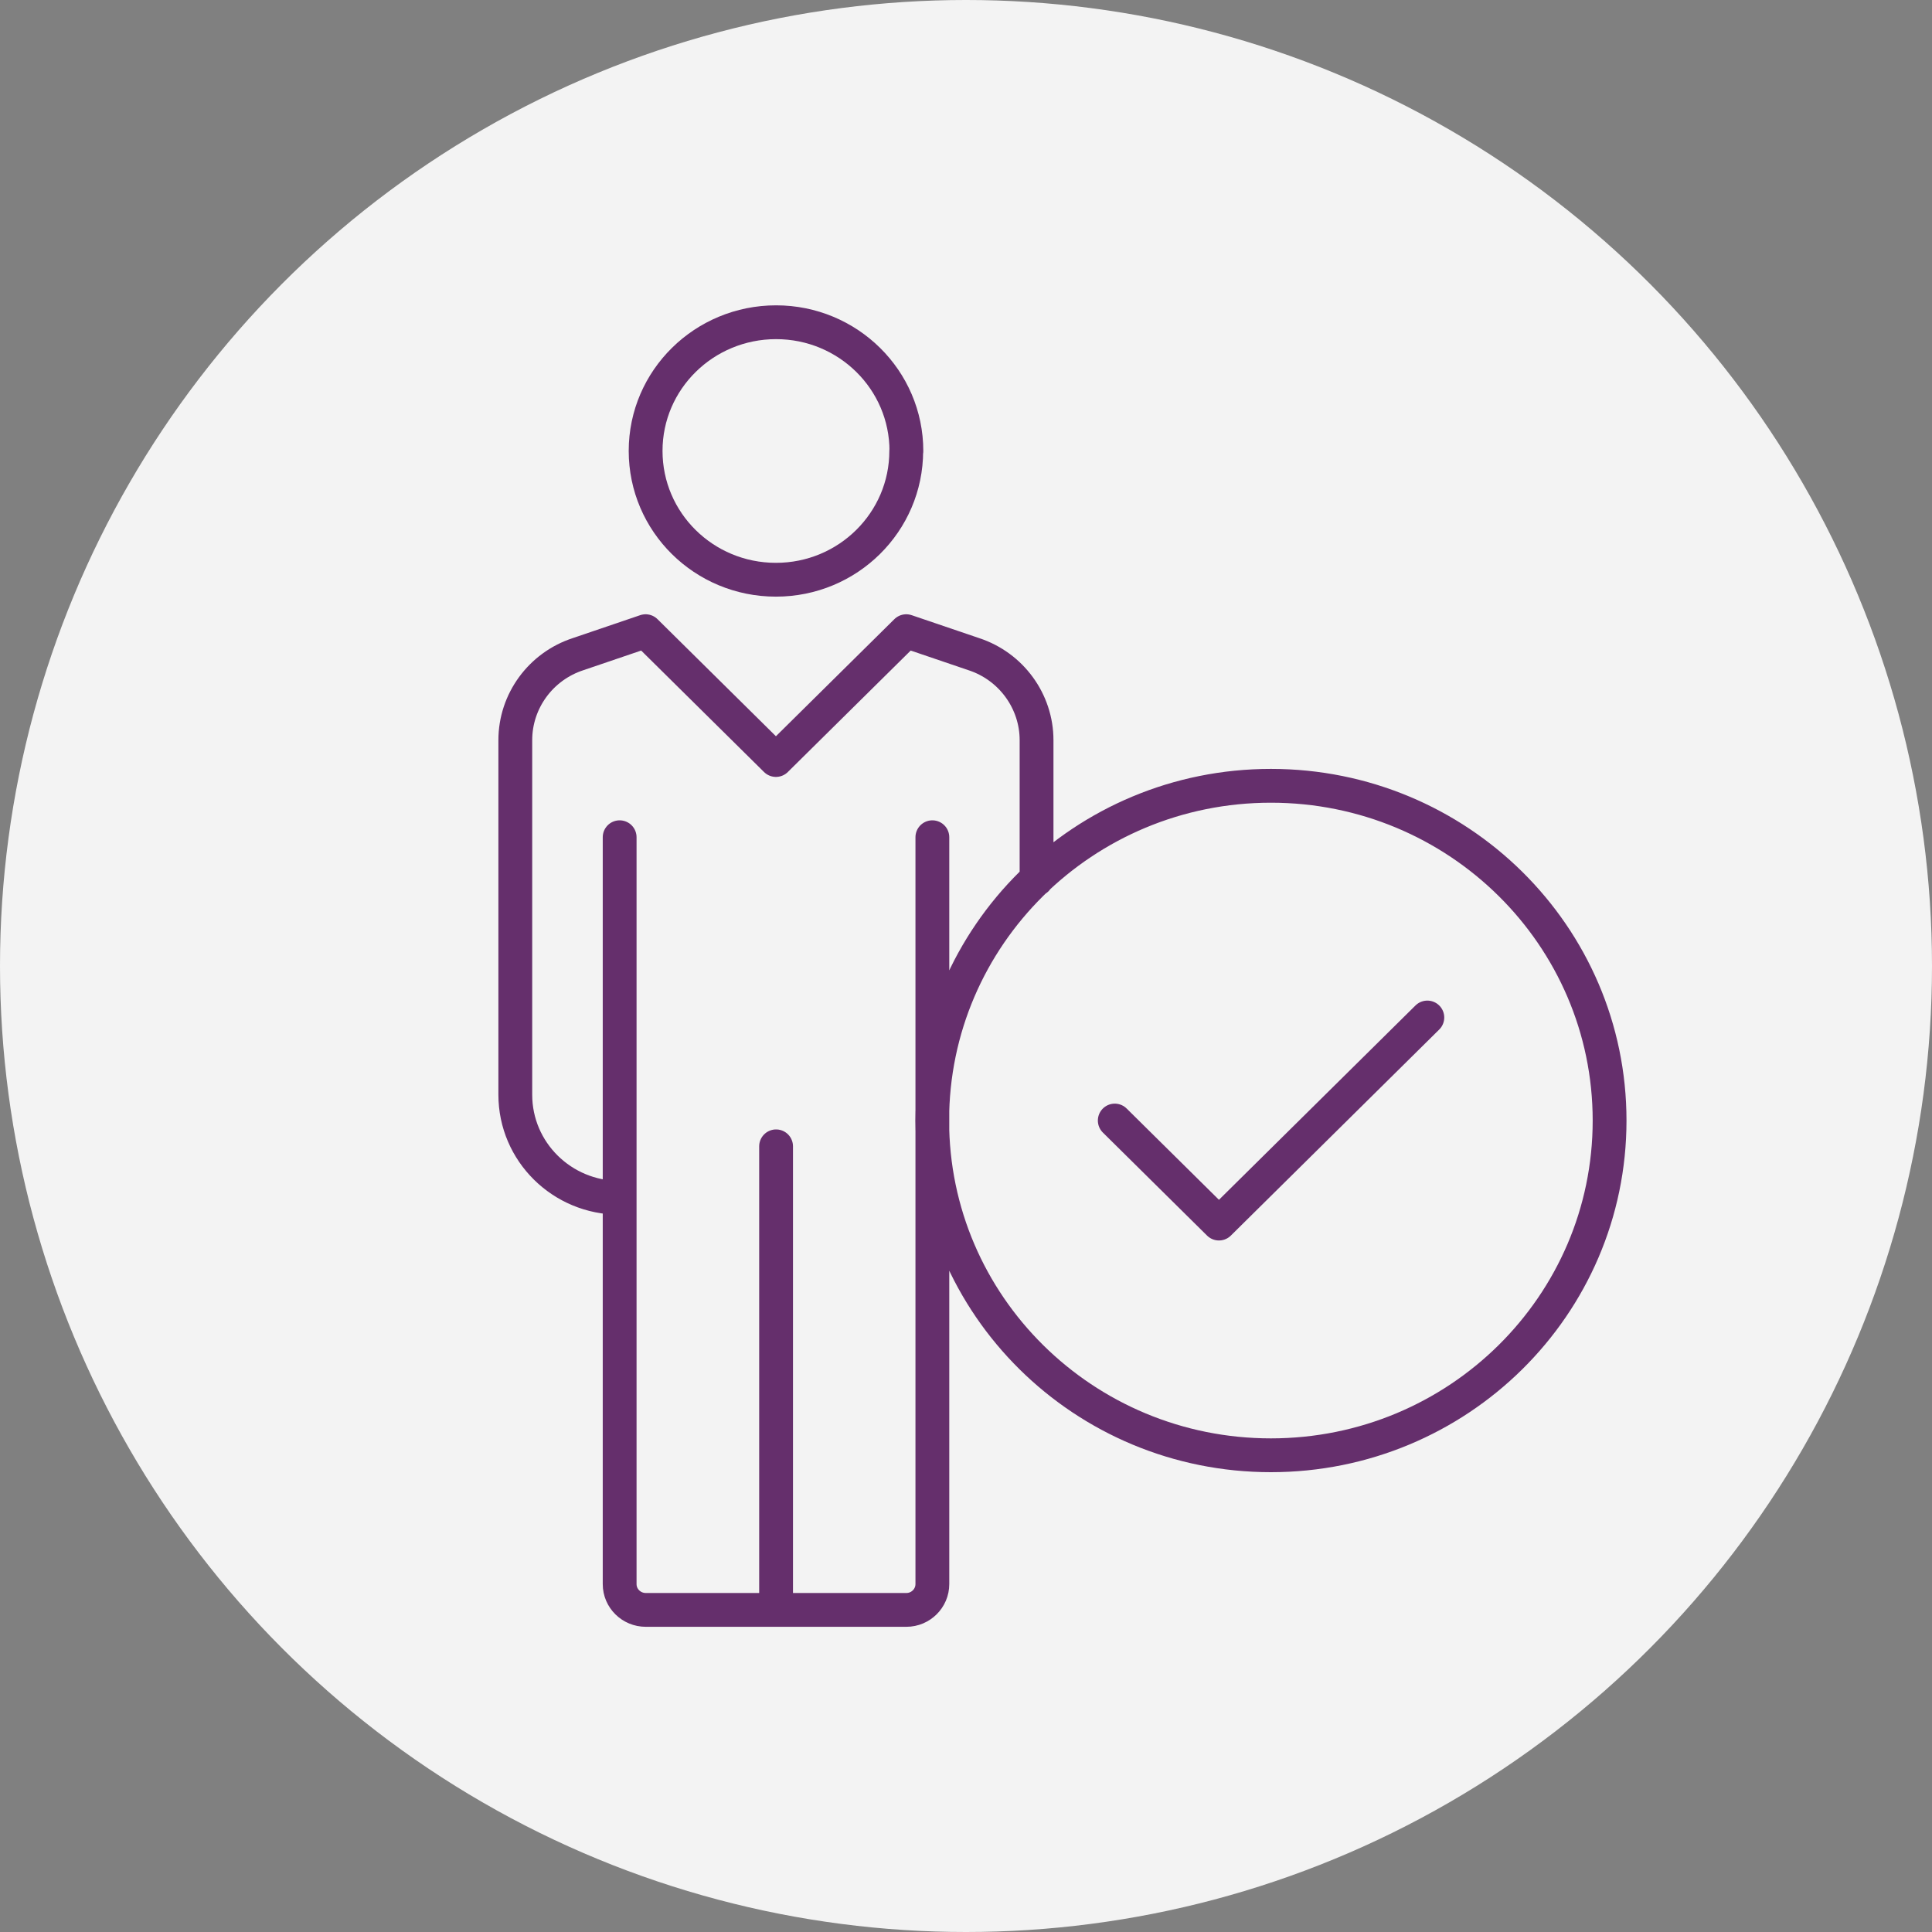
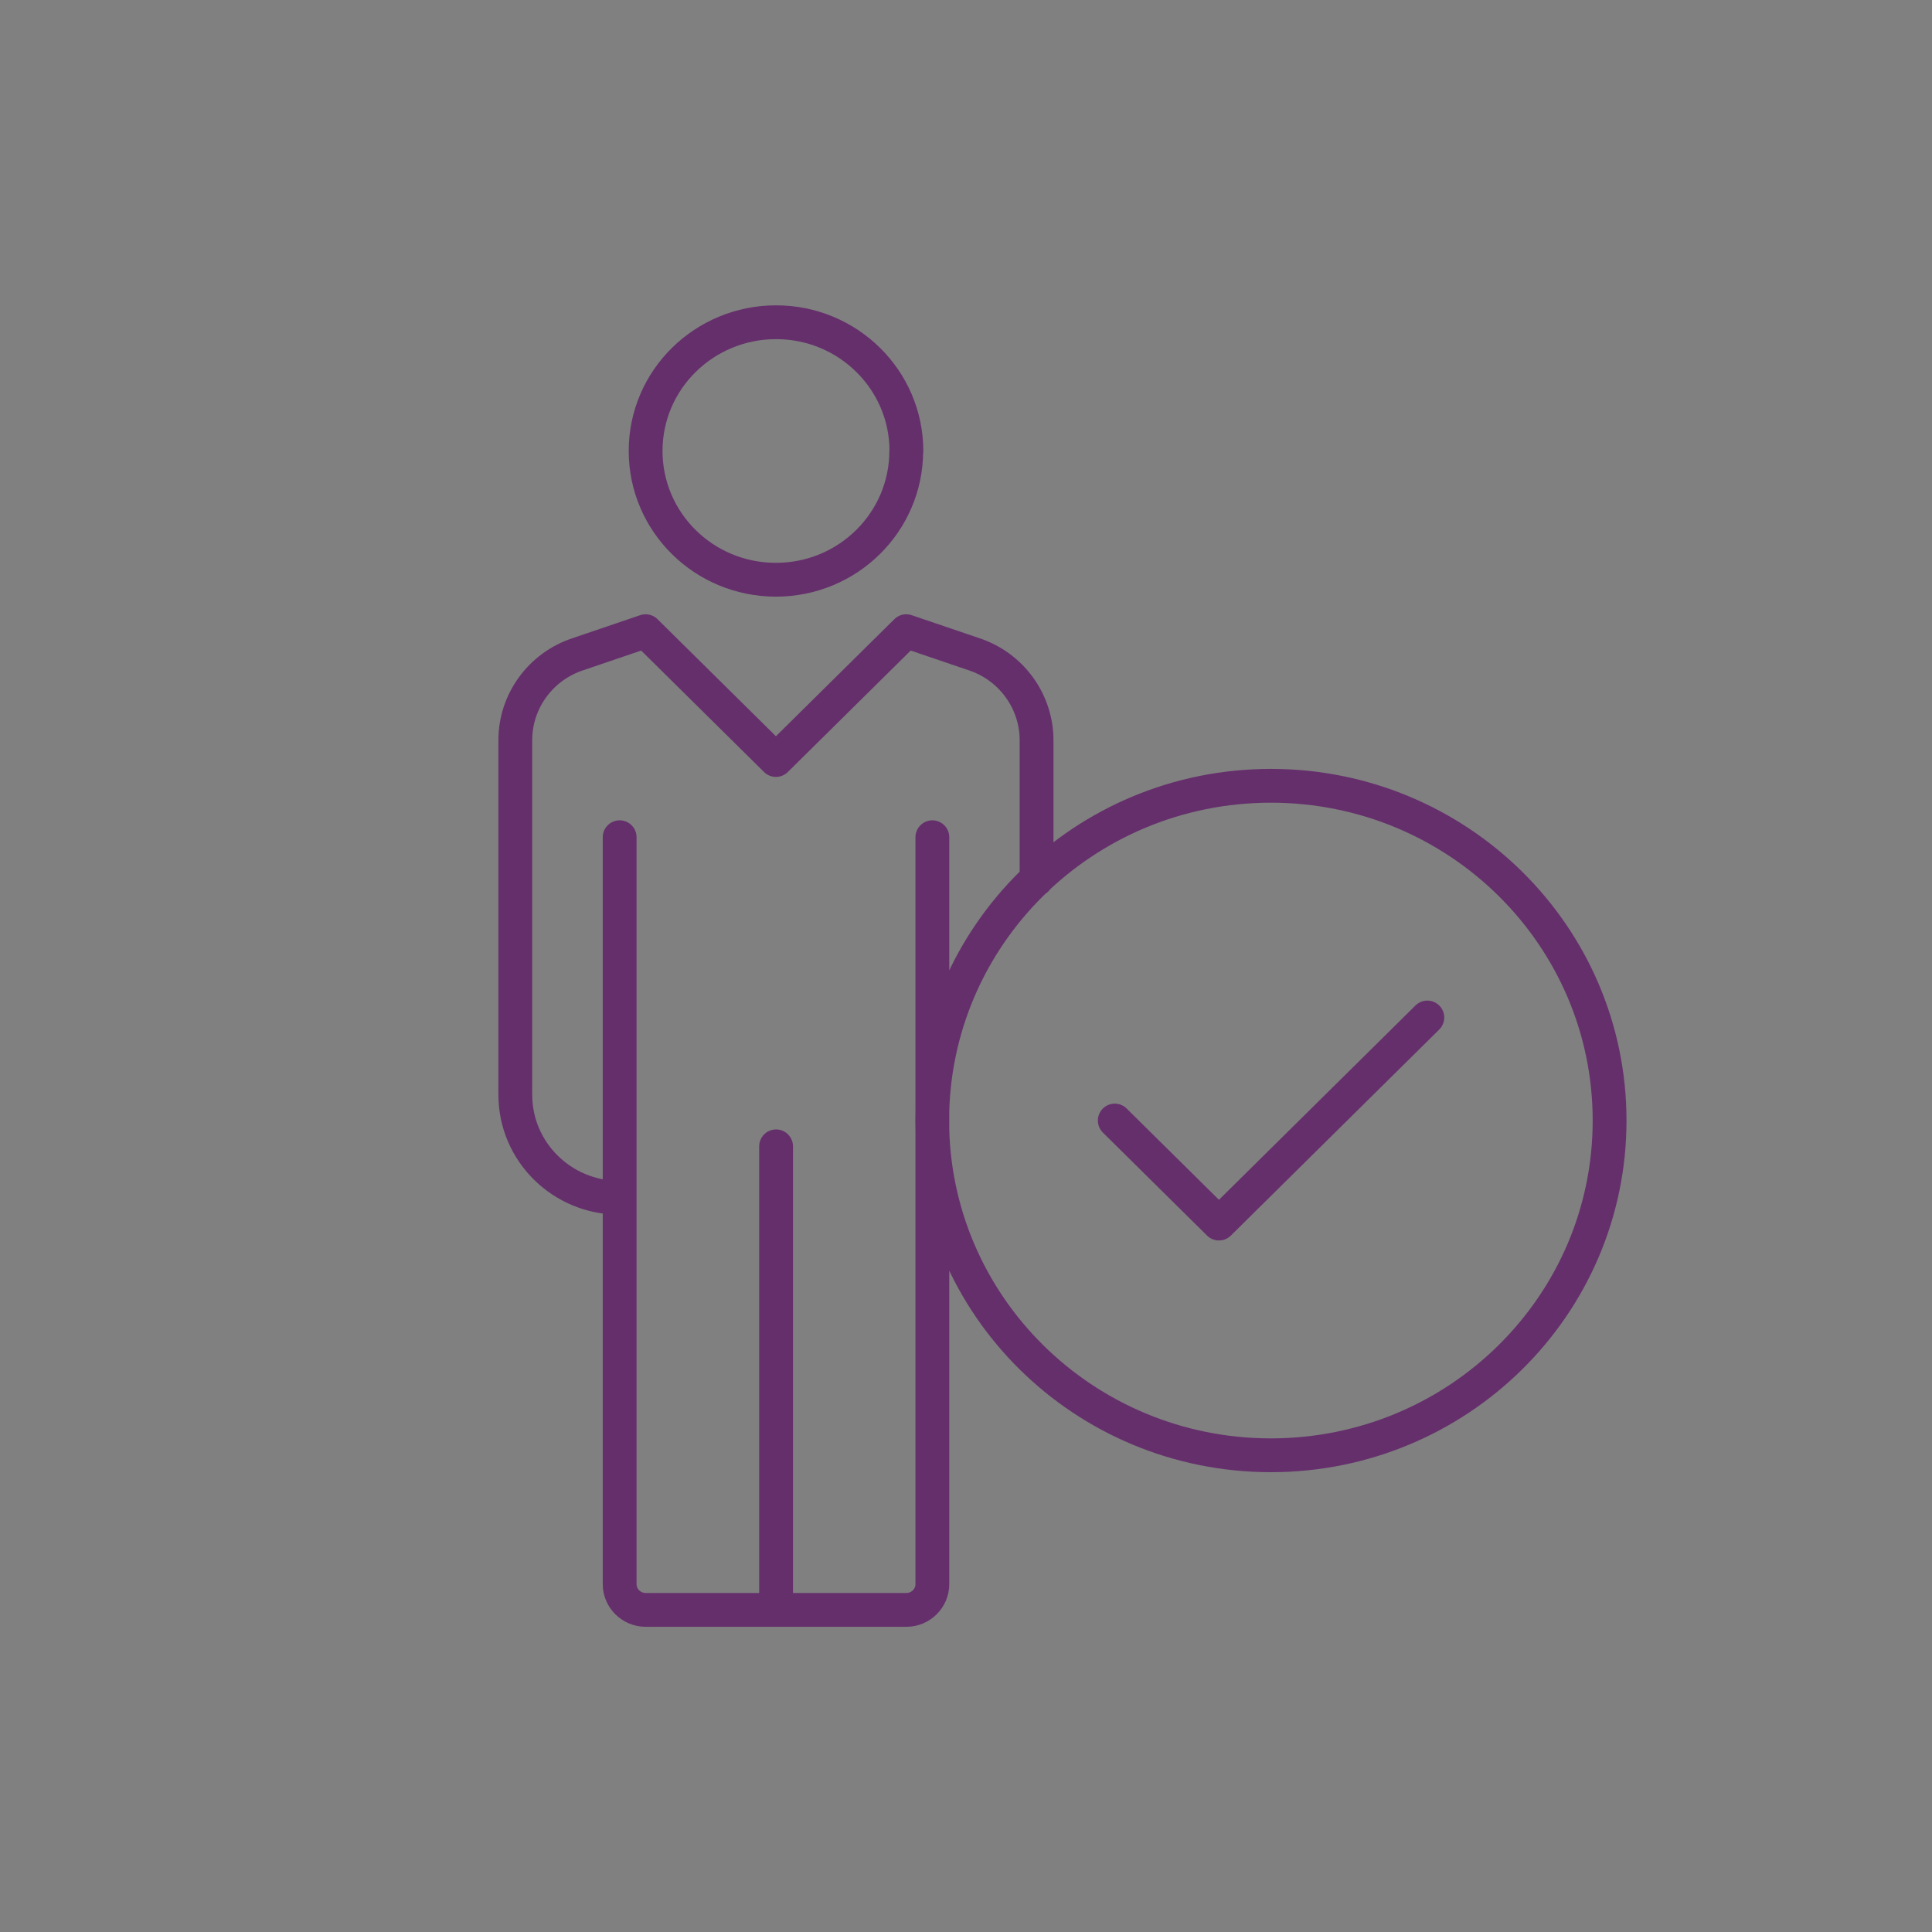
<svg xmlns="http://www.w3.org/2000/svg" width="100" height="100" viewBox="0 0 100 100" fill="none">
  <rect x="0" y="0" width="100" height="100" fill="#808080" stroke="none" />
-   <circle cx="50" cy="50" r="50" fill="#F3F3F3" />
  <path d="M73.879 52.666L68.486 57.999L63.093 63.332L57.7 57.999M53.652 45.512V38.311C53.652 36.297 52.339 34.491 50.401 33.858L46.907 32.67L40.162 39.338L33.417 32.67L29.924 33.858C27.985 34.491 26.672 36.289 26.672 38.311V56.664C26.672 59.612 29.087 61.997 32.065 61.997M40.17 59.334V83.328M48.259 43.335V81.993C48.259 82.726 47.657 83.328 46.915 83.328H33.425C32.682 83.328 32.073 82.734 32.073 81.993V43.335M83.312 57.999C83.312 67.569 75.465 75.325 65.782 75.325C56.098 75.325 48.251 67.569 48.251 57.999C48.251 48.429 56.098 40.673 65.782 40.673C75.465 40.673 83.312 48.429 83.312 57.999ZM46.907 23.339C46.907 27.02 43.89 30.007 40.162 30.007C36.434 30.007 33.417 27.028 33.417 23.339C33.417 19.65 36.45 16.679 40.17 16.679C43.89 16.679 46.915 19.658 46.915 23.347L46.907 23.339Z" stroke="#652F6C" stroke-width="1.75" stroke-linecap="round" stroke-linejoin="round" />
</svg>